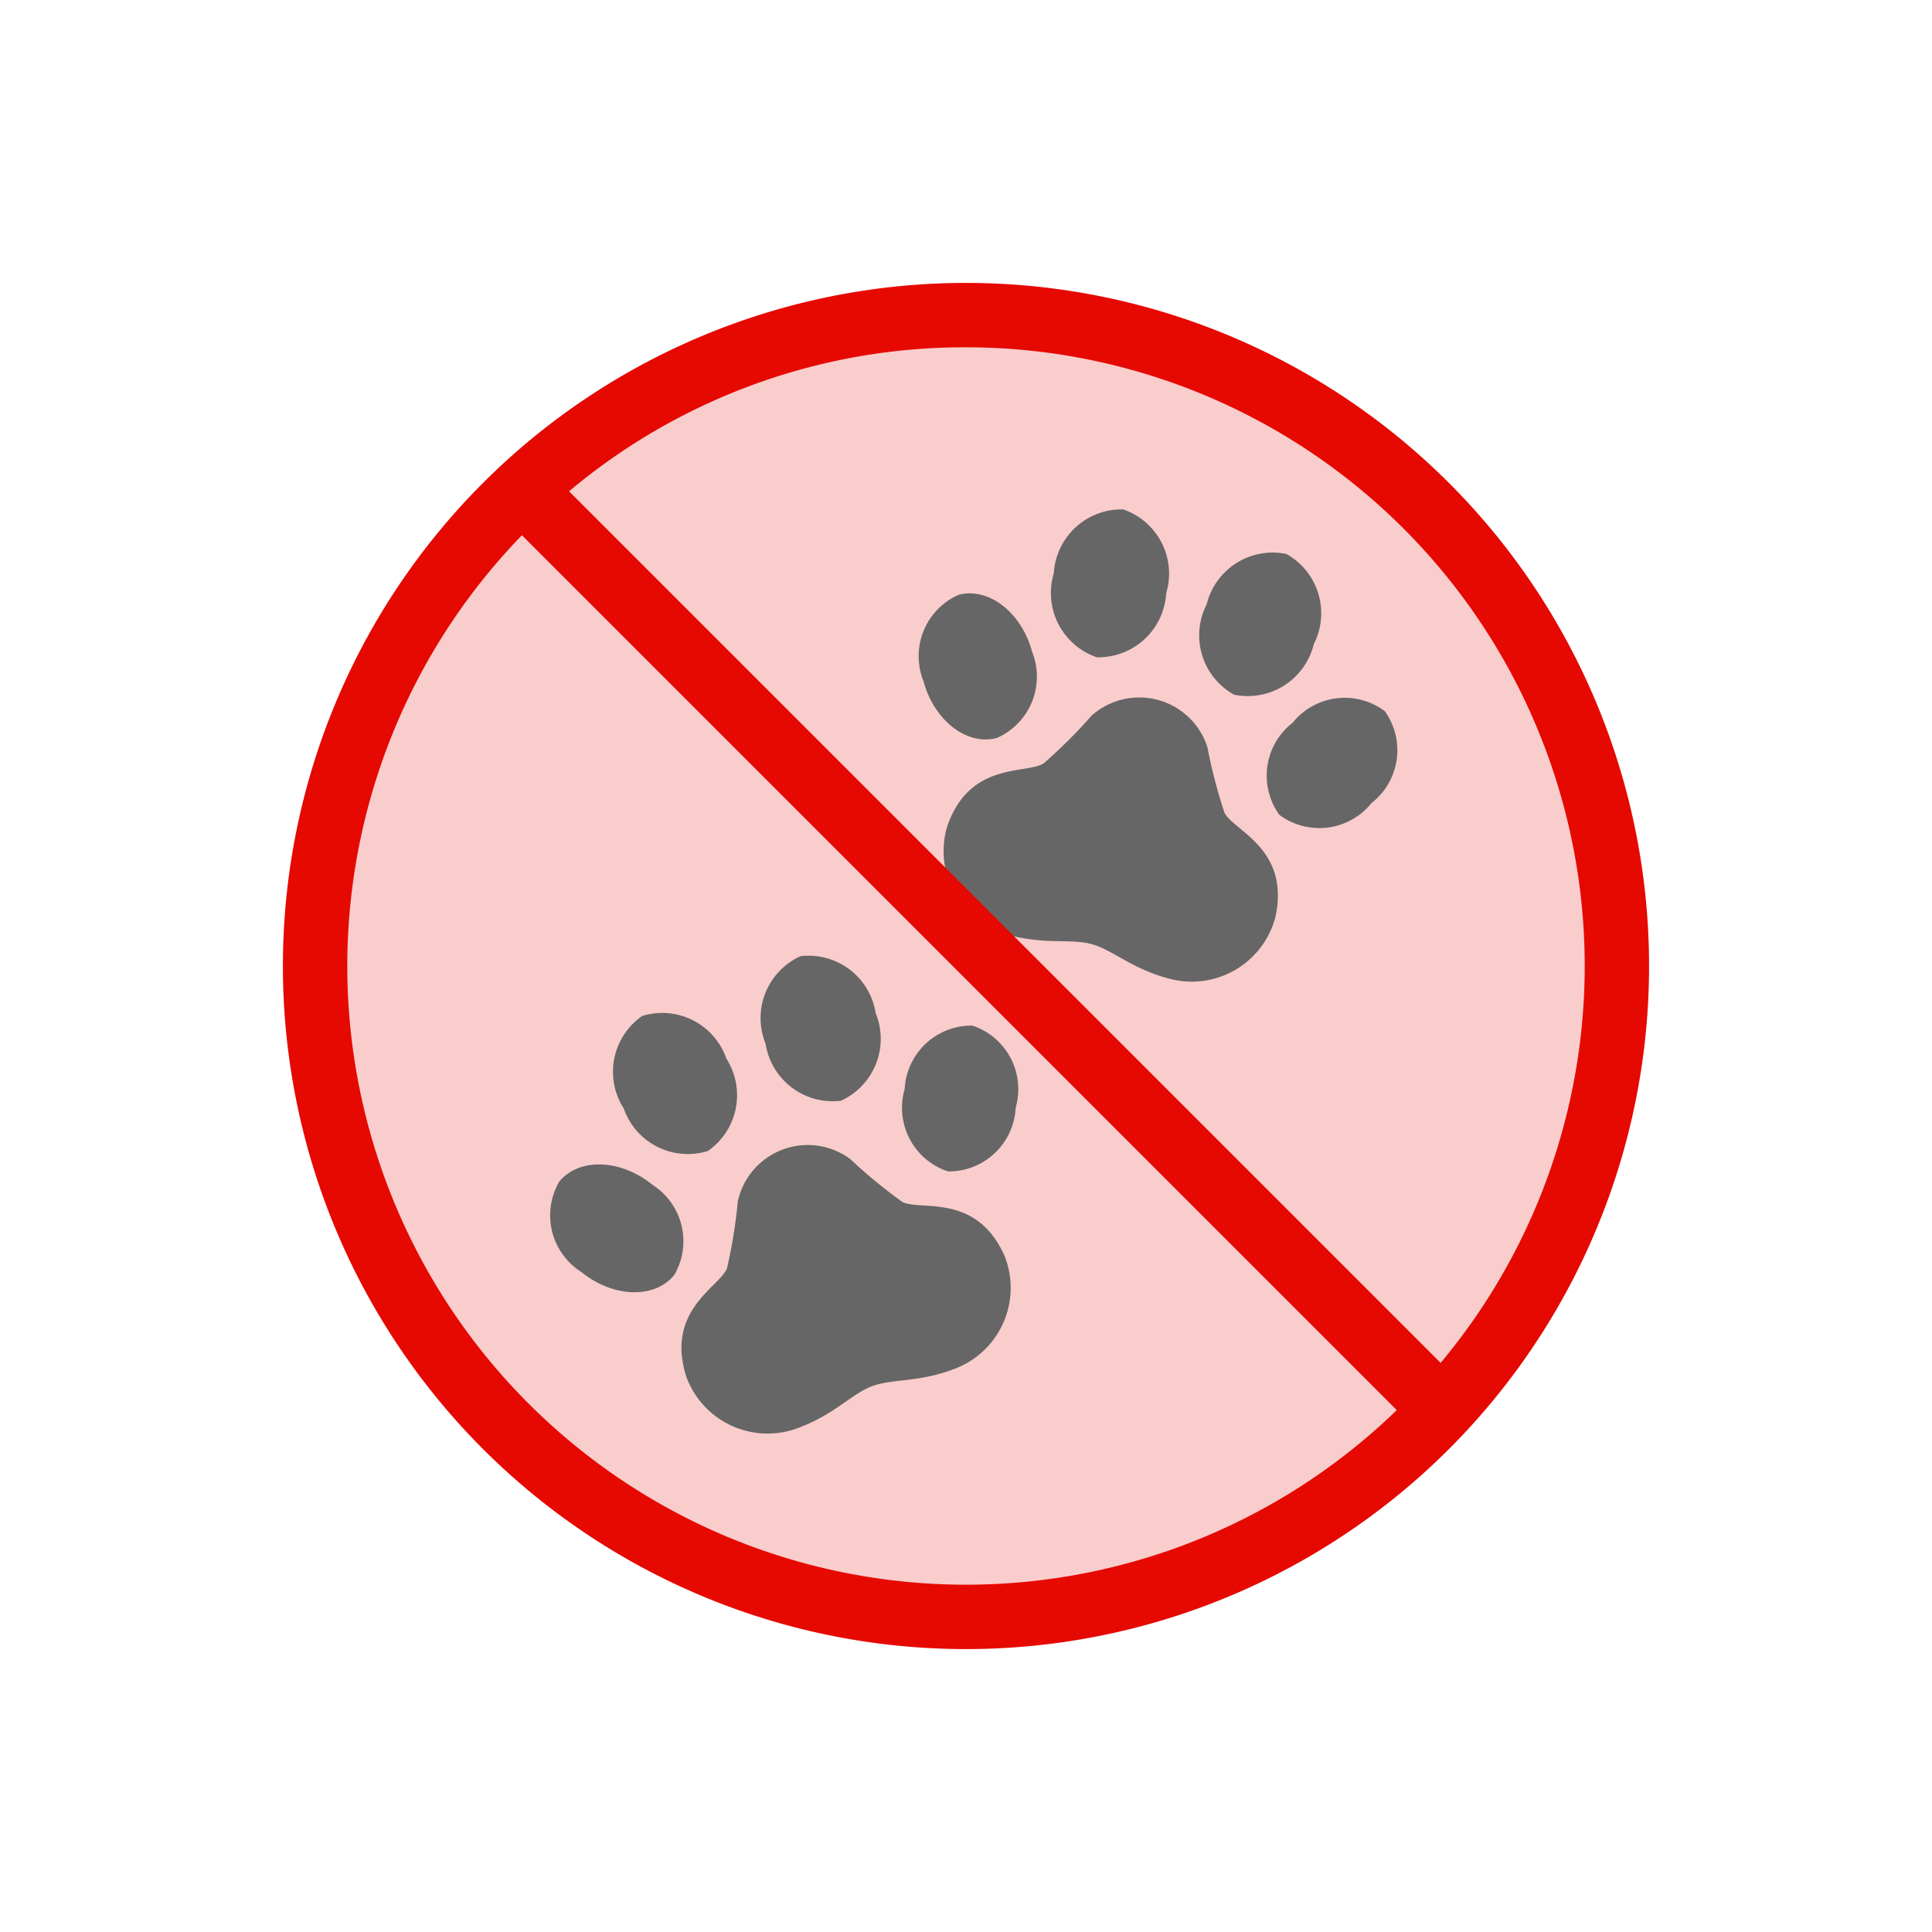
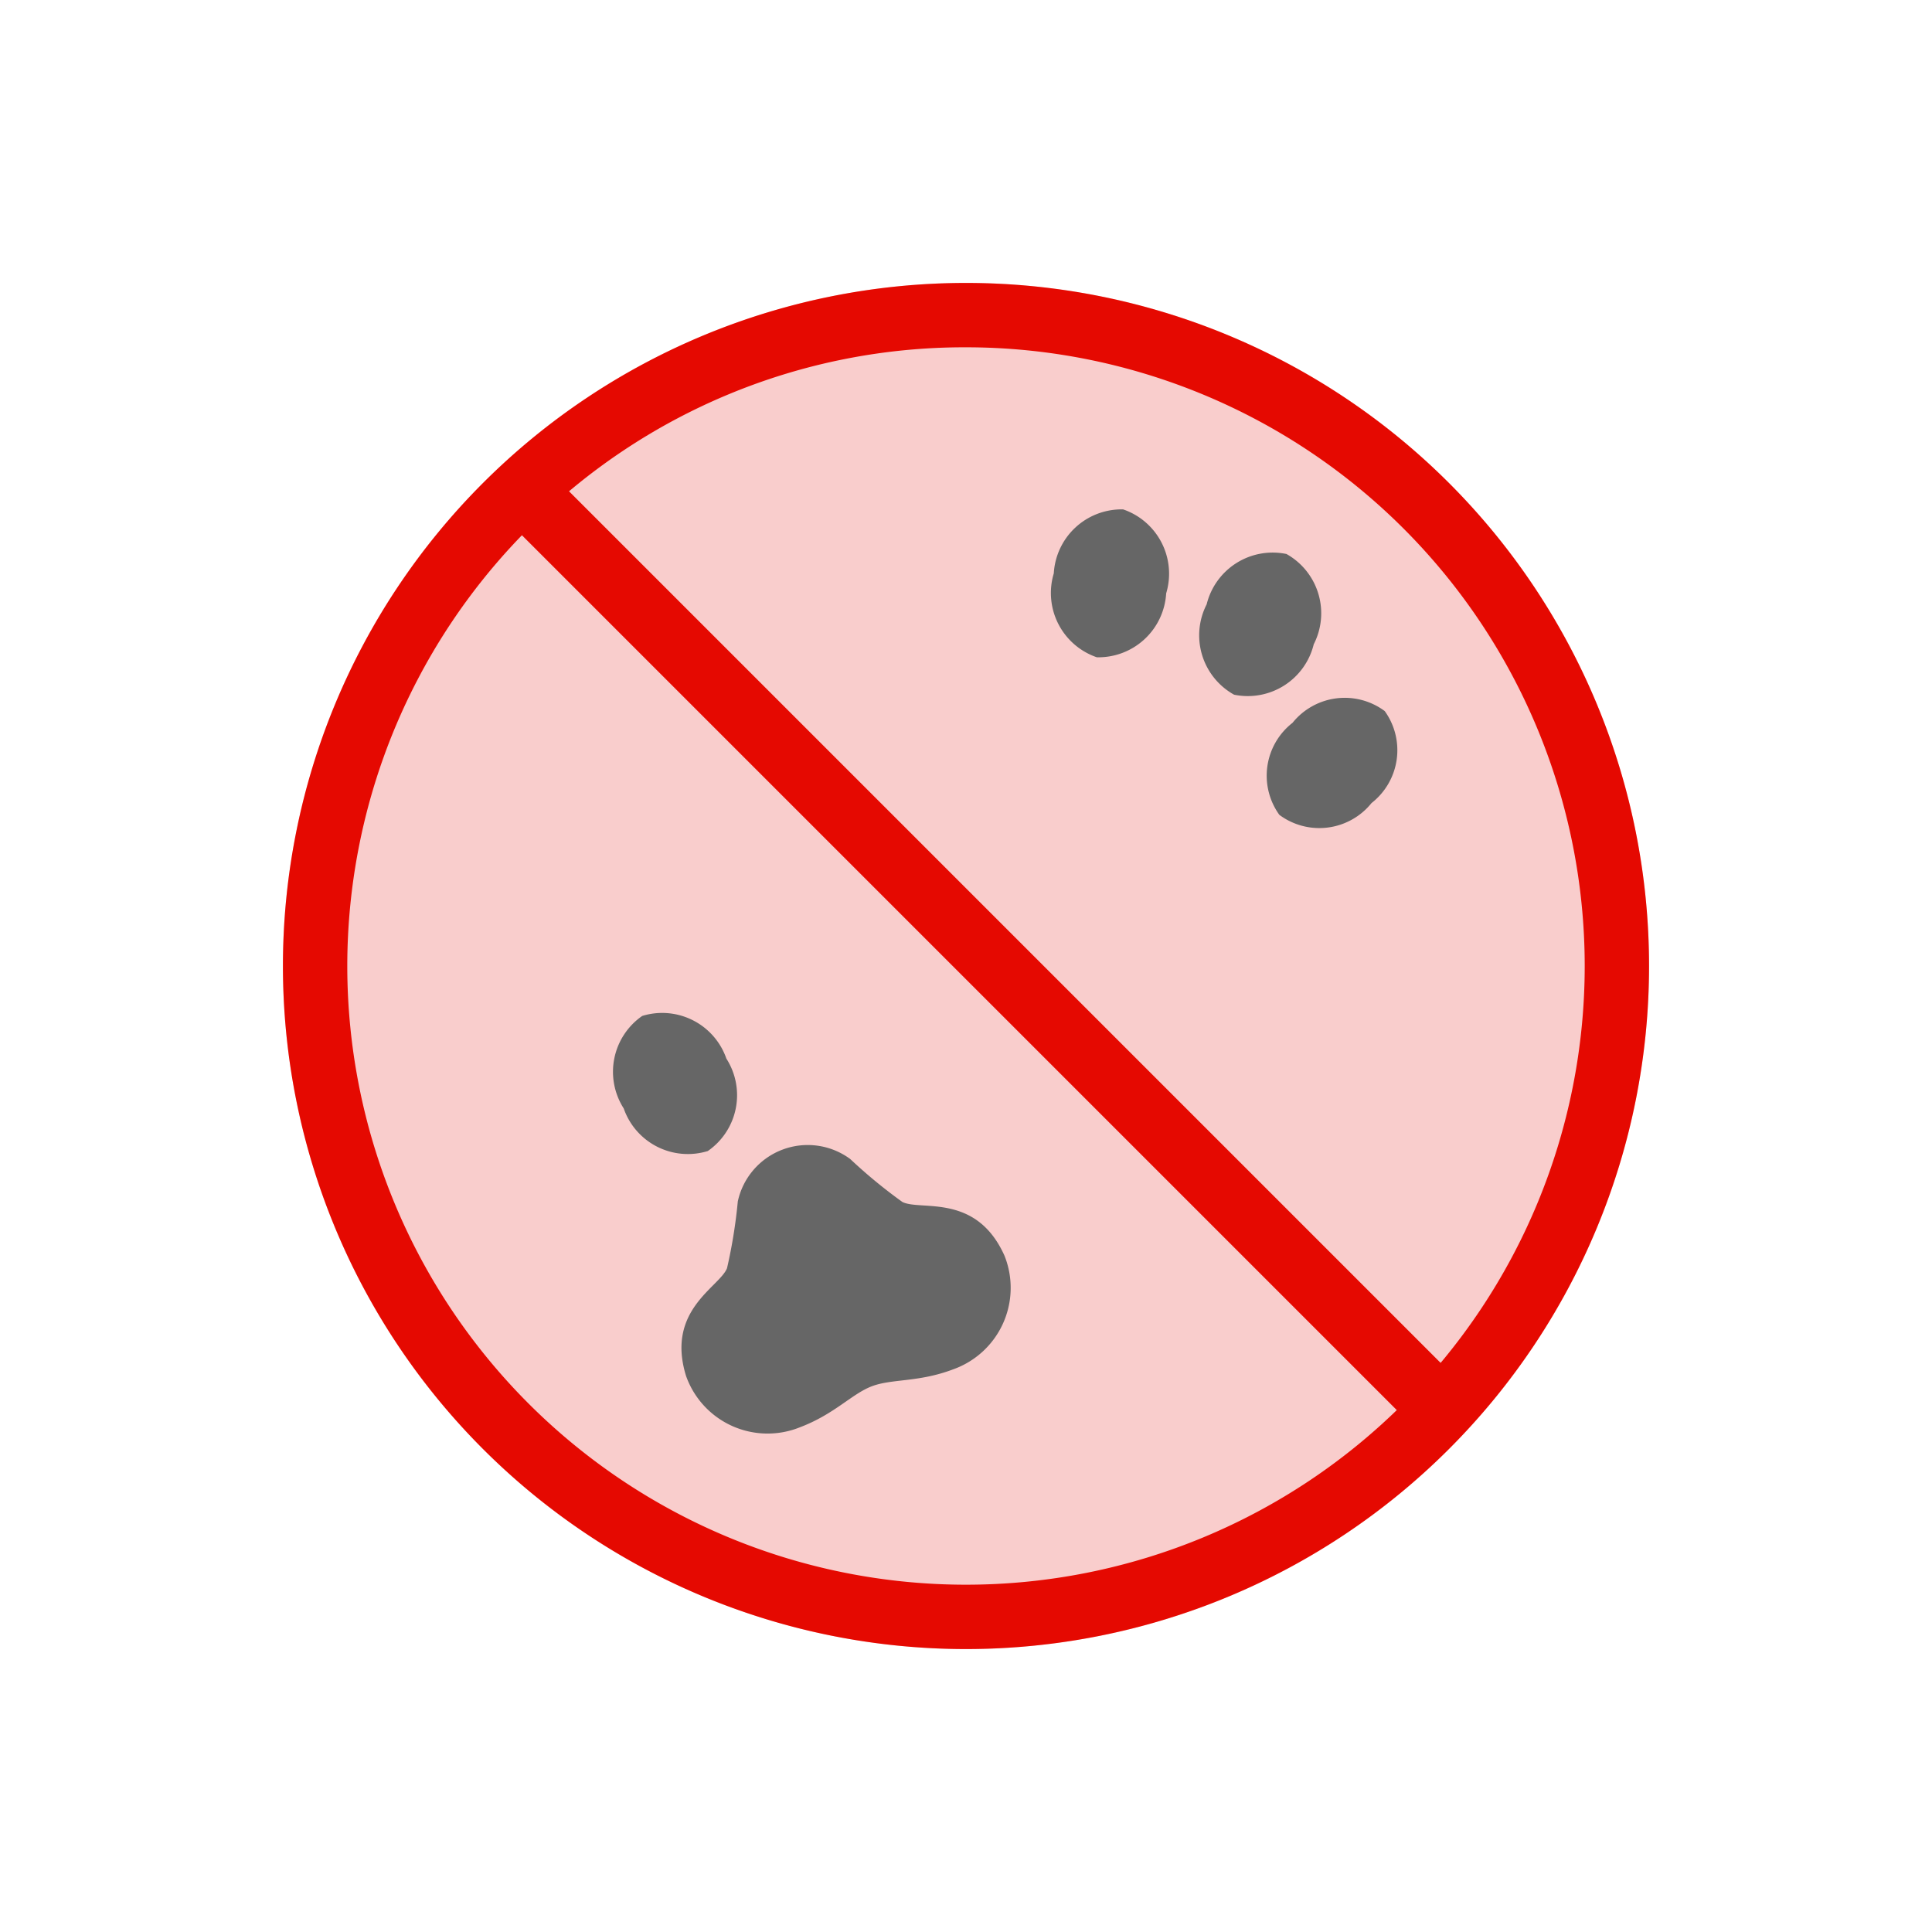
<svg xmlns="http://www.w3.org/2000/svg" width="60" height="60" viewBox="0 0 60 60">
  <g id="グループ_6240" data-name="グループ 6240" transform="translate(-739 -1435)">
    <circle id="楕円形_36" data-name="楕円形 36" cx="21.213" cy="21.213" r="21.213" transform="translate(739 1465) rotate(-45)" fill="rgba(229,9,1,0.2)" />
    <path id="楕円形_36_-_アウトライン" data-name="楕円形 36 - アウトライン" d="M21.213,2A19.213,19.213,0,0,0,7.627,34.8,19.213,19.213,0,0,0,34.8,7.627,19.087,19.087,0,0,0,21.213,2m0-2A21.213,21.213,0,1,1,0,21.213,21.213,21.213,0,0,1,21.213,0Z" transform="translate(739 1465) rotate(-45)" fill="#e50901" />
    <g id="肉球のアイコン3" transform="matrix(0.695, -0.719, 0.719, 0.695, 753.749, 1471.81)">
      <path id="パス_24055" data-name="パス 24055" d="M1.046,4.461a2.109,2.109,0,0,0,2.465-1.58,2.11,2.11,0,0,0-.863-2.8A2.11,2.11,0,0,0,.183,1.663,2.109,2.109,0,0,0,1.046,4.461Z" transform="translate(4.745 0)" fill="#666" />
-       <path id="パス_24056" data-name="パス 24056" d="M1.95,4.584a2.081,2.081,0,0,0,1.542-2.44C3.383.88,2.515-.078,1.553,0A2.081,2.081,0,0,0,.011,2.446C.121,3.71.989,4.668,1.95,4.584Z" transform="translate(0.35 1.804)" fill="#666" />
-       <path id="パス_24057" data-name="パス 24057" d="M.75,4.211A2.109,2.109,0,0,0,3.458,3.1,2.11,2.11,0,0,0,3.111.192,2.11,2.11,0,0,0,.4,1.3,2.109,2.109,0,0,0,.75,4.211Z" transform="translate(9.035 2.135)" fill="#666" />
-       <path id="パス_24058" data-name="パス 24058" d="M4.03.639A2.08,2.08,0,0,0,1.147.5a2.08,2.08,0,0,0-.9,2.742,2.08,2.08,0,0,0,2.883.137A2.081,2.081,0,0,0,4.03.639Z" transform="translate(10.273 7.022)" fill="#666" />
      <path id="パス_24059" data-name="パス 24059" d="M8.687,1.925A2.222,2.222,0,0,0,5.313.333a15.892,15.892,0,0,1-1.723,1.2C3,1.775,1.334,1.064.3,2.943A2.686,2.686,0,0,0,1.61,6.594c1.041.491,1.866.437,2.471.722s1.087.957,2.128,1.448A2.686,2.686,0,0,0,9.86,7.454c.793-1.993-.813-2.824-1.006-3.434A15.923,15.923,0,0,1,8.687,1.925Z" transform="translate(0 5.886)" fill="#666" />
    </g>
    <g id="肉球のアイコン3-2" data-name="肉球のアイコン3" transform="matrix(0.985, -0.174, 0.174, 0.985, 766.583, 1452.026)">
      <path id="パス_24055-2" data-name="パス 24055" d="M1.046,4.461a2.109,2.109,0,0,0,2.465-1.58,2.11,2.11,0,0,0-.863-2.8A2.11,2.11,0,0,0,.183,1.663,2.109,2.109,0,0,0,1.046,4.461Z" transform="translate(4.745 0)" fill="#666" />
-       <path id="パス_24056-2" data-name="パス 24056" d="M1.95,4.584a2.08,2.08,0,0,0,1.542-2.44C3.383.88,2.515-.078,1.553,0A2.081,2.081,0,0,0,.011,2.446C.121,3.71.989,4.668,1.95,4.584Z" transform="translate(0.35 1.804)" fill="#666" />
      <path id="パス_24057-2" data-name="パス 24057" d="M.75,4.211A2.109,2.109,0,0,0,3.458,3.1,2.11,2.11,0,0,0,3.111.192,2.11,2.11,0,0,0,.4,1.3,2.109,2.109,0,0,0,.75,4.211Z" transform="translate(9.035 2.135)" fill="#666" />
      <path id="パス_24058-2" data-name="パス 24058" d="M4.03.639A2.08,2.08,0,0,0,1.147.5a2.08,2.08,0,0,0-.9,2.742,2.08,2.08,0,0,0,2.883.137A2.08,2.08,0,0,0,4.03.639Z" transform="translate(10.273 7.022)" fill="#666" />
-       <path id="パス_24059-2" data-name="パス 24059" d="M8.687,1.925A2.222,2.222,0,0,0,5.313.333a15.892,15.892,0,0,1-1.723,1.2C3,1.775,1.334,1.064.3,2.943A2.686,2.686,0,0,0,1.61,6.594c1.041.491,1.866.437,2.471.722s1.087.957,2.128,1.448A2.686,2.686,0,0,0,9.86,7.454c.793-1.993-.813-2.824-1.006-3.434A15.922,15.922,0,0,1,8.687,1.925Z" transform="translate(0 5.886)" fill="#666" />
    </g>
    <path id="線_63" data-name="線 63" d="M27.293,28.707l-28-28L.707-.707l28,28Z" transform="translate(755.5 1450.5)" fill="#e50901" />
  </g>
</svg>